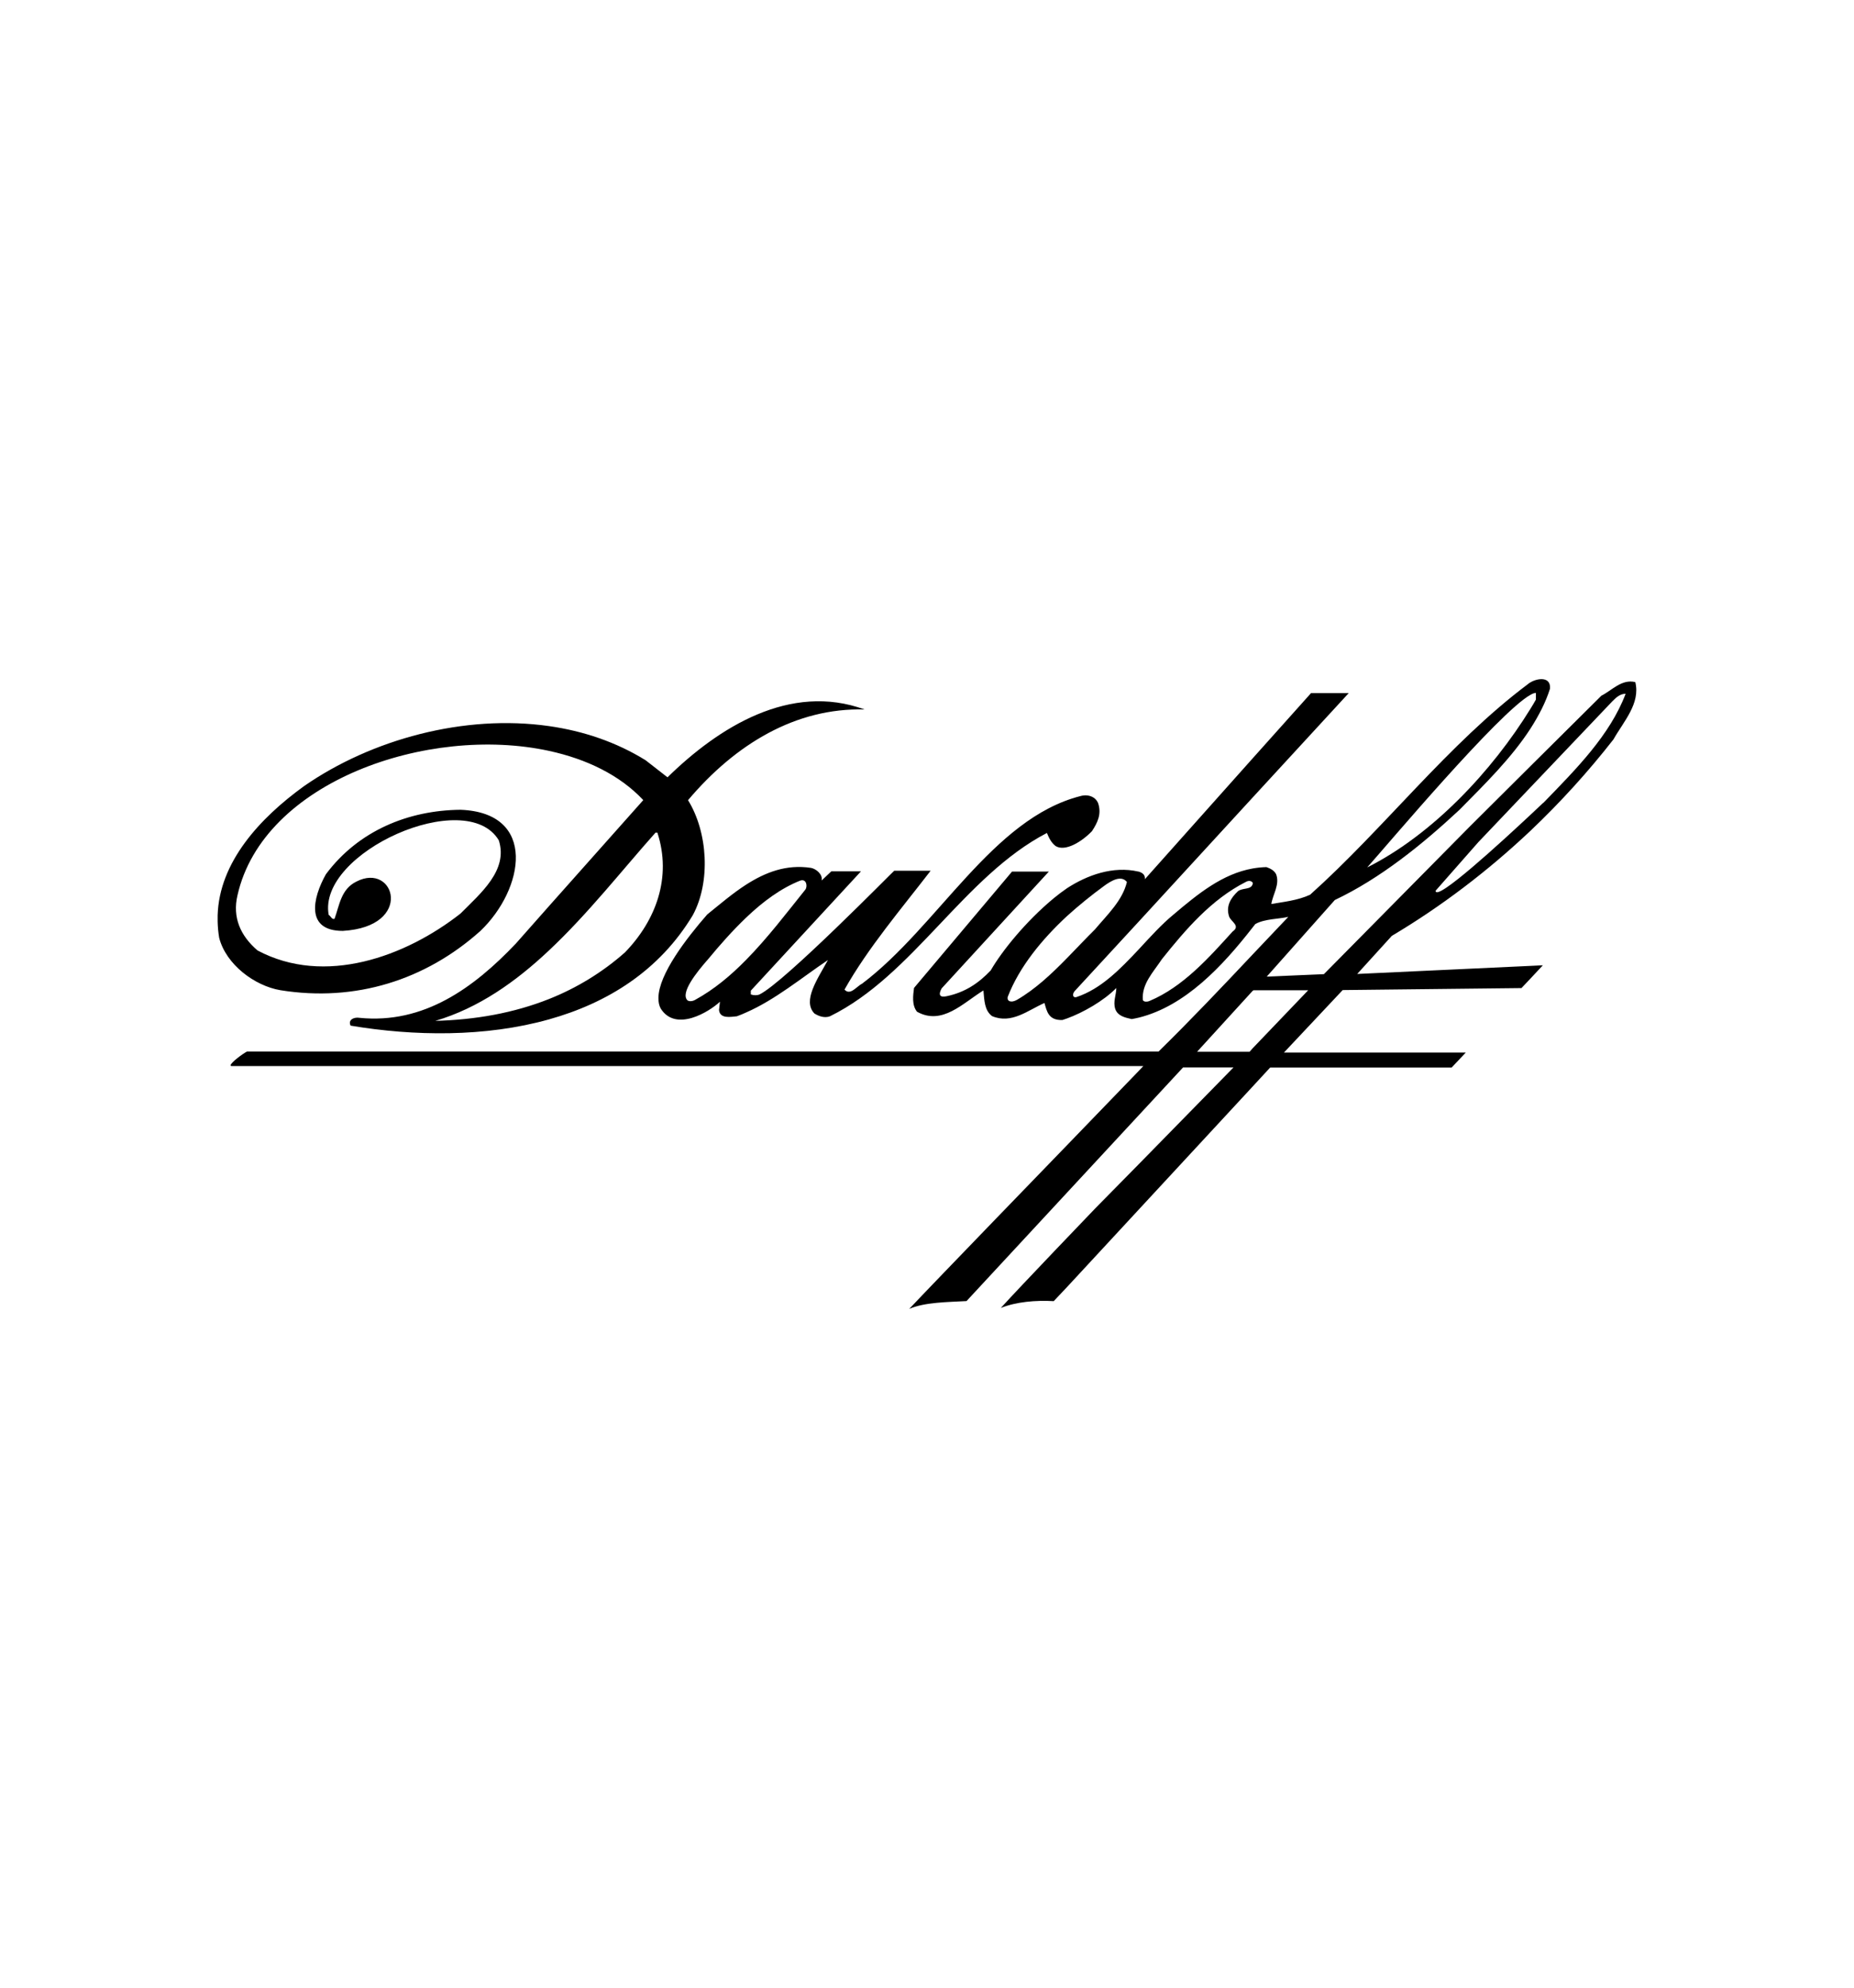
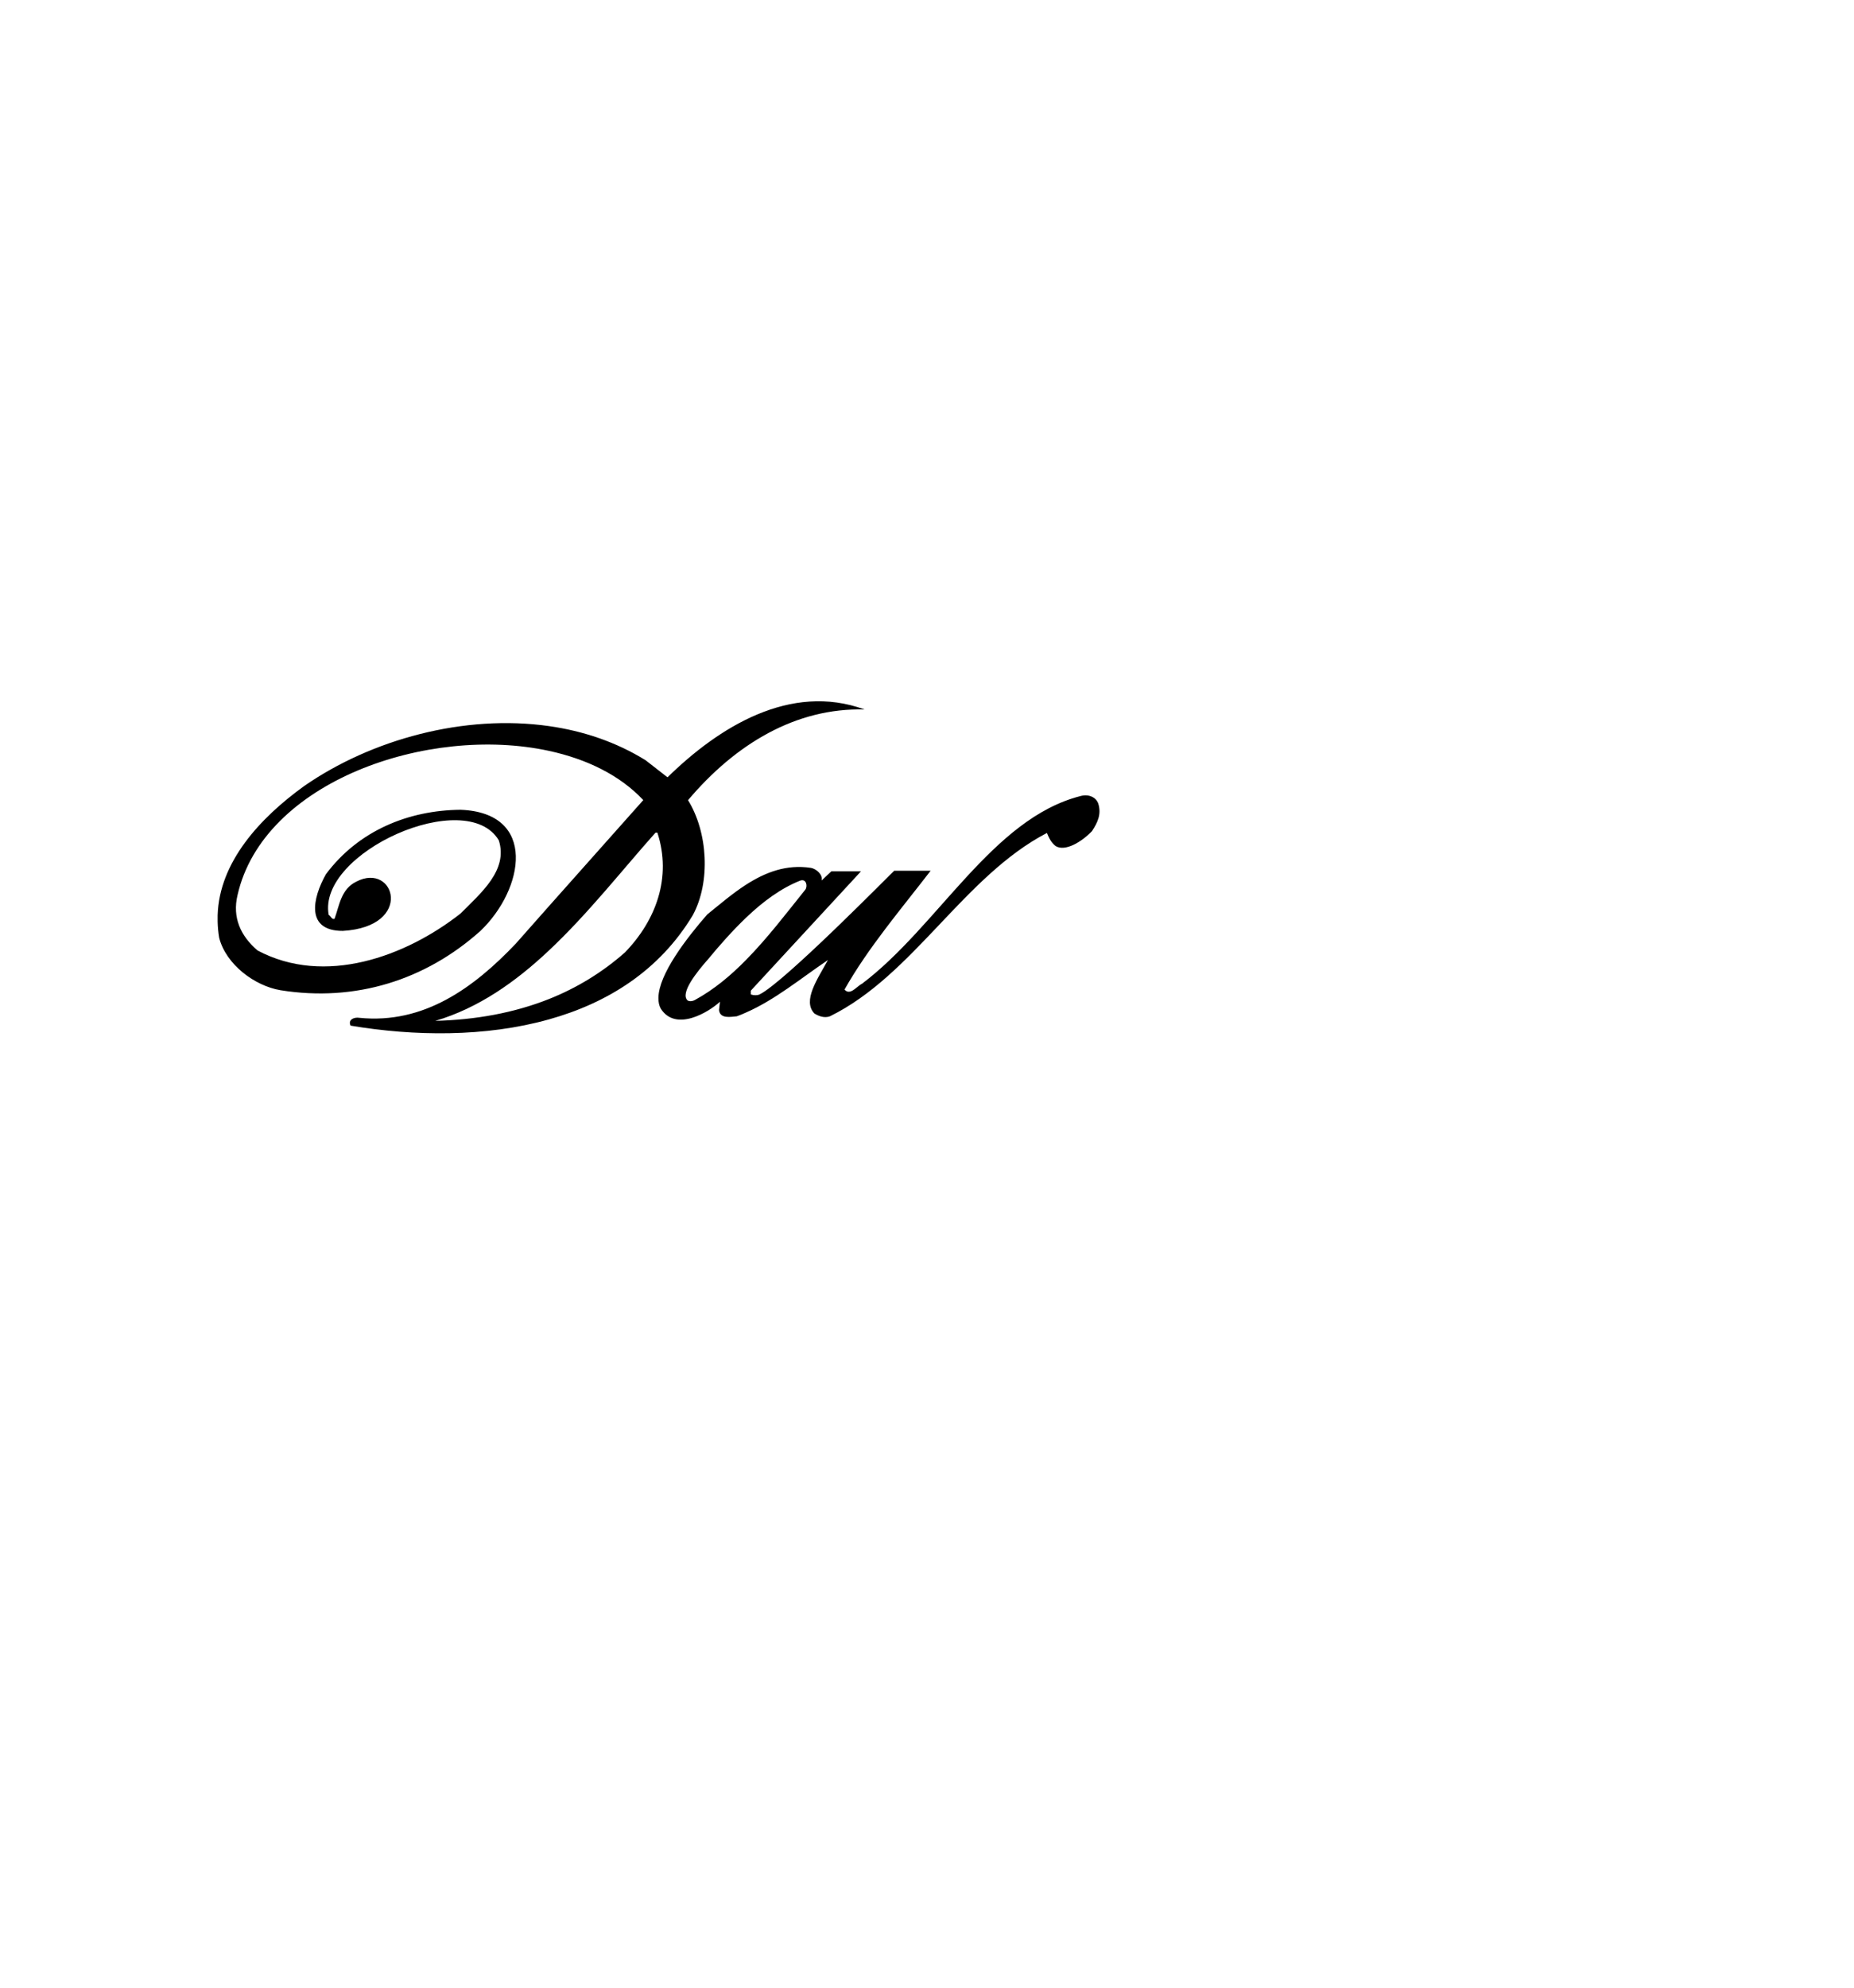
<svg xmlns="http://www.w3.org/2000/svg" version="1.1" baseProfile="tiny" id="Layer_1" x="0px" y="0px" viewBox="0 0 280 300" overflow="visible" xml:space="preserve">
  <g>
-     <path fill-rule="evenodd" d="M246.97,102.95c-2.06-0.5-3.52,1.25-5.12,2.05l-10.69,10.61l-9.22,9.17l-22,22.25l-8.63,0.37   l10.28-11.56c6.82-3.23,13.17-8.34,18.83-13.62c3.75-3.8,7.85-7.8,10.75-12.3c1.22-1.91,2.26-3.89,2.92-5.98   c0.14-1.84-1.82-1.61-2.92-0.97c-0.17,0.09-0.34,0.2-0.45,0.31c-12,9-21.65,21.72-32.86,31.76c-1.9,0.88-4.1,1.09-5.86,1.4   c0.23-1.47,1.31-2.93,0.73-4.48c-0.29-0.59-0.88-0.88-1.47-1.09c-0.71,0.02-1.39,0.09-2.07,0.21c-4.57,0.81-8.26,3.82-11.97,6.96   c-1.82,1.5-3.5,3.37-5.19,5.19c-2.85,3.04-5.75,6.03-9.46,7.26c-0.44,0.14-0.73-0.28-0.3-0.87l9.76-10.58l17.15-18.67l14.51-15.76   H198l-8.82,9.85l-16.28,18.24c0.07-0.57-0.25-0.93-0.87-1.13c-0.02-0.02-0.07-0.02-0.09-0.02c-3.87-0.89-7.75,0.54-10.78,2.5   c-0.73,0.5-1.41,1.02-2.03,1.53c-4.24,3.52-7.82,7.97-9.51,10.89c-1.75,1.84-3.8,3.3-6.66,3.89c-0.96,0.21-1.32-0.14-0.75-1.18   l16.19-17.63h-5.56l-14.8,17.56c-0.14,1.11-0.36,2.57,0.45,3.59c3.81,2.12,6.94-1.32,10.03-3.21c0.14,1.46,0.14,2.99,1.3,3.87   c2.95,1.25,5.42-0.88,7.92-1.98c0.36,1.24,0.59,2.64,2.71,2.57c0.24-0.08,0.47-0.15,0.71-0.24c2.38-0.87,5.5-2.62,7.43-4.59   c0,1.04-0.52,2.05-0.16,3.16c0.37,1.09,1.55,1.32,2.49,1.53c0.38-0.07,0.74-0.14,1.11-0.23c6.96-1.75,12.56-7.71,17.15-13.6   c0.15-0.19,0.27-0.35,0.41-0.52c1.46-0.8,3.51-0.73,4.98-1.08c-1.75,1.83-3.54,3.74-5.38,5.67c-4.64,4.93-9.44,9.98-14.22,14.66   H37.3c-0.68,0.35-2.37,1.62-2.47,2.05v0.05c0.02,0.07,0.07,0.09,0.19,0.09h137.65l-0.64,0.68l-10.87,11.25   c0,0-20.61,21.27-23.84,24.72c2.35-1.02,5.8-1.02,8.65-1.18l26.06-28.1l6.64-7.16h7.62l-14.26,14.55l-6.59,6.69   c0,0-11.52,11.99-14.29,15.06c2.35-0.94,5.28-1.18,7.99-1.03l2.03-2.15l28.02-30.25l2.64-2.86h27.41l2.13-2.26h-27.46l8.87-9.43   l27-0.3l1.4-1.48l1.83-1.96l-1.83,0.09L204.97,147l5.23-5.75c7.43-4.41,14.5-9.78,20.96-15.88c4.5-4.27,8.69-8.88,12.51-13.77   C245.2,108.89,247.77,106.18,246.97,102.95z M231.16,104.86c0.32-0.19,0.61-0.28,0.8-0.28v1.01c-0.25,0.45-0.52,0.9-0.8,1.35   c-5.82,9.44-14.8,19.02-24.68,23.98C209.24,127.85,226.37,107.48,231.16,104.86z M153.58,150.91c-0.88,0.5-1.54,0.21-1.39-0.45   c1.74-4.5,5.13-8.65,8.97-12.21c1.78-1.61,3.65-3.12,5.59-4.54c1.01-0.74,2.57-1.7,3.44-0.59c-0.66,2.78-2.92,4.9-4.83,7.16   c-1.4,1.39-2.79,2.87-4.2,4.31C158.81,147,156.34,149.31,153.58,150.91z M189.18,133.43c-0.21,0.89-1.55,0.54-2.23,1.09   c-1.09,1.03-1.84,2.26-1.32,3.82c0.3,0.8,1.77,1.39,0.52,2.26c-3.59,3.96-7.48,8.34-12.51,10.46c-0.45,0.21-0.97,0.14-1.04-0.14   c-0.21-2.43,1.63-4.25,2.88-6.16c3.58-4.47,7.44-8.99,12.65-11.64c0.47-0.28,0.89-0.16,1.05,0.1c0.02,0.01,0.02,0.02,0.03,0.05   C189.21,133.33,189.21,133.38,189.18,133.43z M189.18,158.22l-0.46,0.52h-7.93l8.39-9.19l0.13-0.09h8.26L189.18,158.22z    M233.14,121.12c-0.13,0.07-0.86,0.81-1.98,1.84c-4.36,4.07-14.35,13.26-14.35,11.48l6.46-7.34l7.89-8.29l12.37-12.99   c0.59-0.59,1.17-1.11,1.98-1.11C243.15,110.95,238.04,116.07,233.14,121.12z" />
    <path fill-rule="evenodd" d="M130.57,107.08c-11.24-4.11-22.07,2.71-29.76,10.24l-3.3-2.57c-4.43-2.75-9.41-4.42-14.59-5.16   c-12.81-1.83-26.84,2.01-36.99,9.05c-6.7,4.84-12.82,11.48-13.06,19.51v0.95c0.02,0.8,0.09,1.62,0.23,2.44   c1.04,4.04,5.35,7.25,9.24,7.91c11.34,1.83,21.94-1.54,30.21-8.94c6.61-6.3,8.66-17.84-2.99-18.29   c-7.89,0.07-15.44,3.16-20.34,9.73c-2.05,3.65-3.09,8.55,2.55,8.55c10.83-0.64,7.85-10.46,2.05-7.44c-2.34,1.15-2.55,3.58-3.3,5.62   c-0.43,0.14-0.57-0.45-0.88-0.59c-1.74-9.44,20.79-19.47,25.69-11.26c1.46,4.53-2.79,8.03-5.78,11.05   c-8.28,6.5-20.51,10.98-30.66,5.57c-2.57-2.2-3.82-4.98-3.02-8.34c3.87-17.16,28.8-25.74,47.04-21.78   c5.68,1.23,10.71,3.66,14.24,7.43l-14.24,16l-5.01,5.66C71.55,149.1,64,154.6,54.28,153.62c-0.81-0.14-1.77,0.3-1.33,1.18   c9.55,1.6,20.35,1.76,29.98-0.95c8.82-2.47,16.67-7.35,21.71-15.74c2.71-5.03,2.26-12.51-0.73-17.34   C111.07,112.29,120.21,106.8,130.57,107.08z M94.38,143.75c-3.38,2.99-7.26,5.36-11.46,7.03c-5.35,2.12-11.12,3.14-17.18,3.3   c6.53-1.93,12.14-5.89,17.18-10.64c5.89-5.53,11.05-12.13,16.08-17.77h0.28C101.48,132.42,99.07,138.92,94.38,143.75z    M165.86,121.27c-0.36-0.97-1.47-1.47-2.72-1.11c-13.29,3.41-21.45,19.63-32.96,28.32c-0.8,0.38-1.77,1.84-2.64,0.88   c3.55-6.3,8.6-12.21,13.01-17.94h-5.5c-0.07,0-16.59,16.85-20.34,18.67c-0.35,0.16-0.87,0.16-1.32,0v-0.57l16.64-18.01h-4.48   l-1.47,1.39c0.22-0.89-0.8-1.76-1.6-1.91c-3.75-0.57-6.91,0.68-9.83,2.55c-2.05,1.32-3.96,2.97-5.84,4.48   c-3.14,3.59-7.35,9.05-7.37,12.6v0.06c0,0.56,0.09,1.08,0.35,1.55c2.27,3.58,7.3,0.5,8.94-1.04l-0.14,1.25   c0.14,1.39,1.81,1.02,2.69,0.95c0.47-0.17,0.94-0.36,1.39-0.57c4.41-1.93,8.34-5.21,12.37-7.92c-1.61,2.92-3.87,6.15-2.05,8.06   c0.66,0.43,1.55,0.73,2.35,0.43c12.57-6.16,20.24-21.15,32.77-27.67c0.3,0.73,0.65,1.47,1.32,1.98c1.46,0.88,3.96-0.66,5.49-2.26   C165.78,124.12,166.37,122.87,165.86,121.27z M104.98,150.91c-0.35,0.21-0.87,0.28-1.16,0.07c-1.1-1.11,1.32-4.17,3.14-6.23   c1.75-2.12,3.66-4.28,5.71-6.24c2.52-2.41,5.28-4.46,8.21-5.61c0.96-0.3,1.1,0.95,0.73,1.39c-2.79,3.47-5.66,7.26-8.94,10.59   C110.37,147.23,107.82,149.36,104.98,150.91z" />
  </g>
</svg>